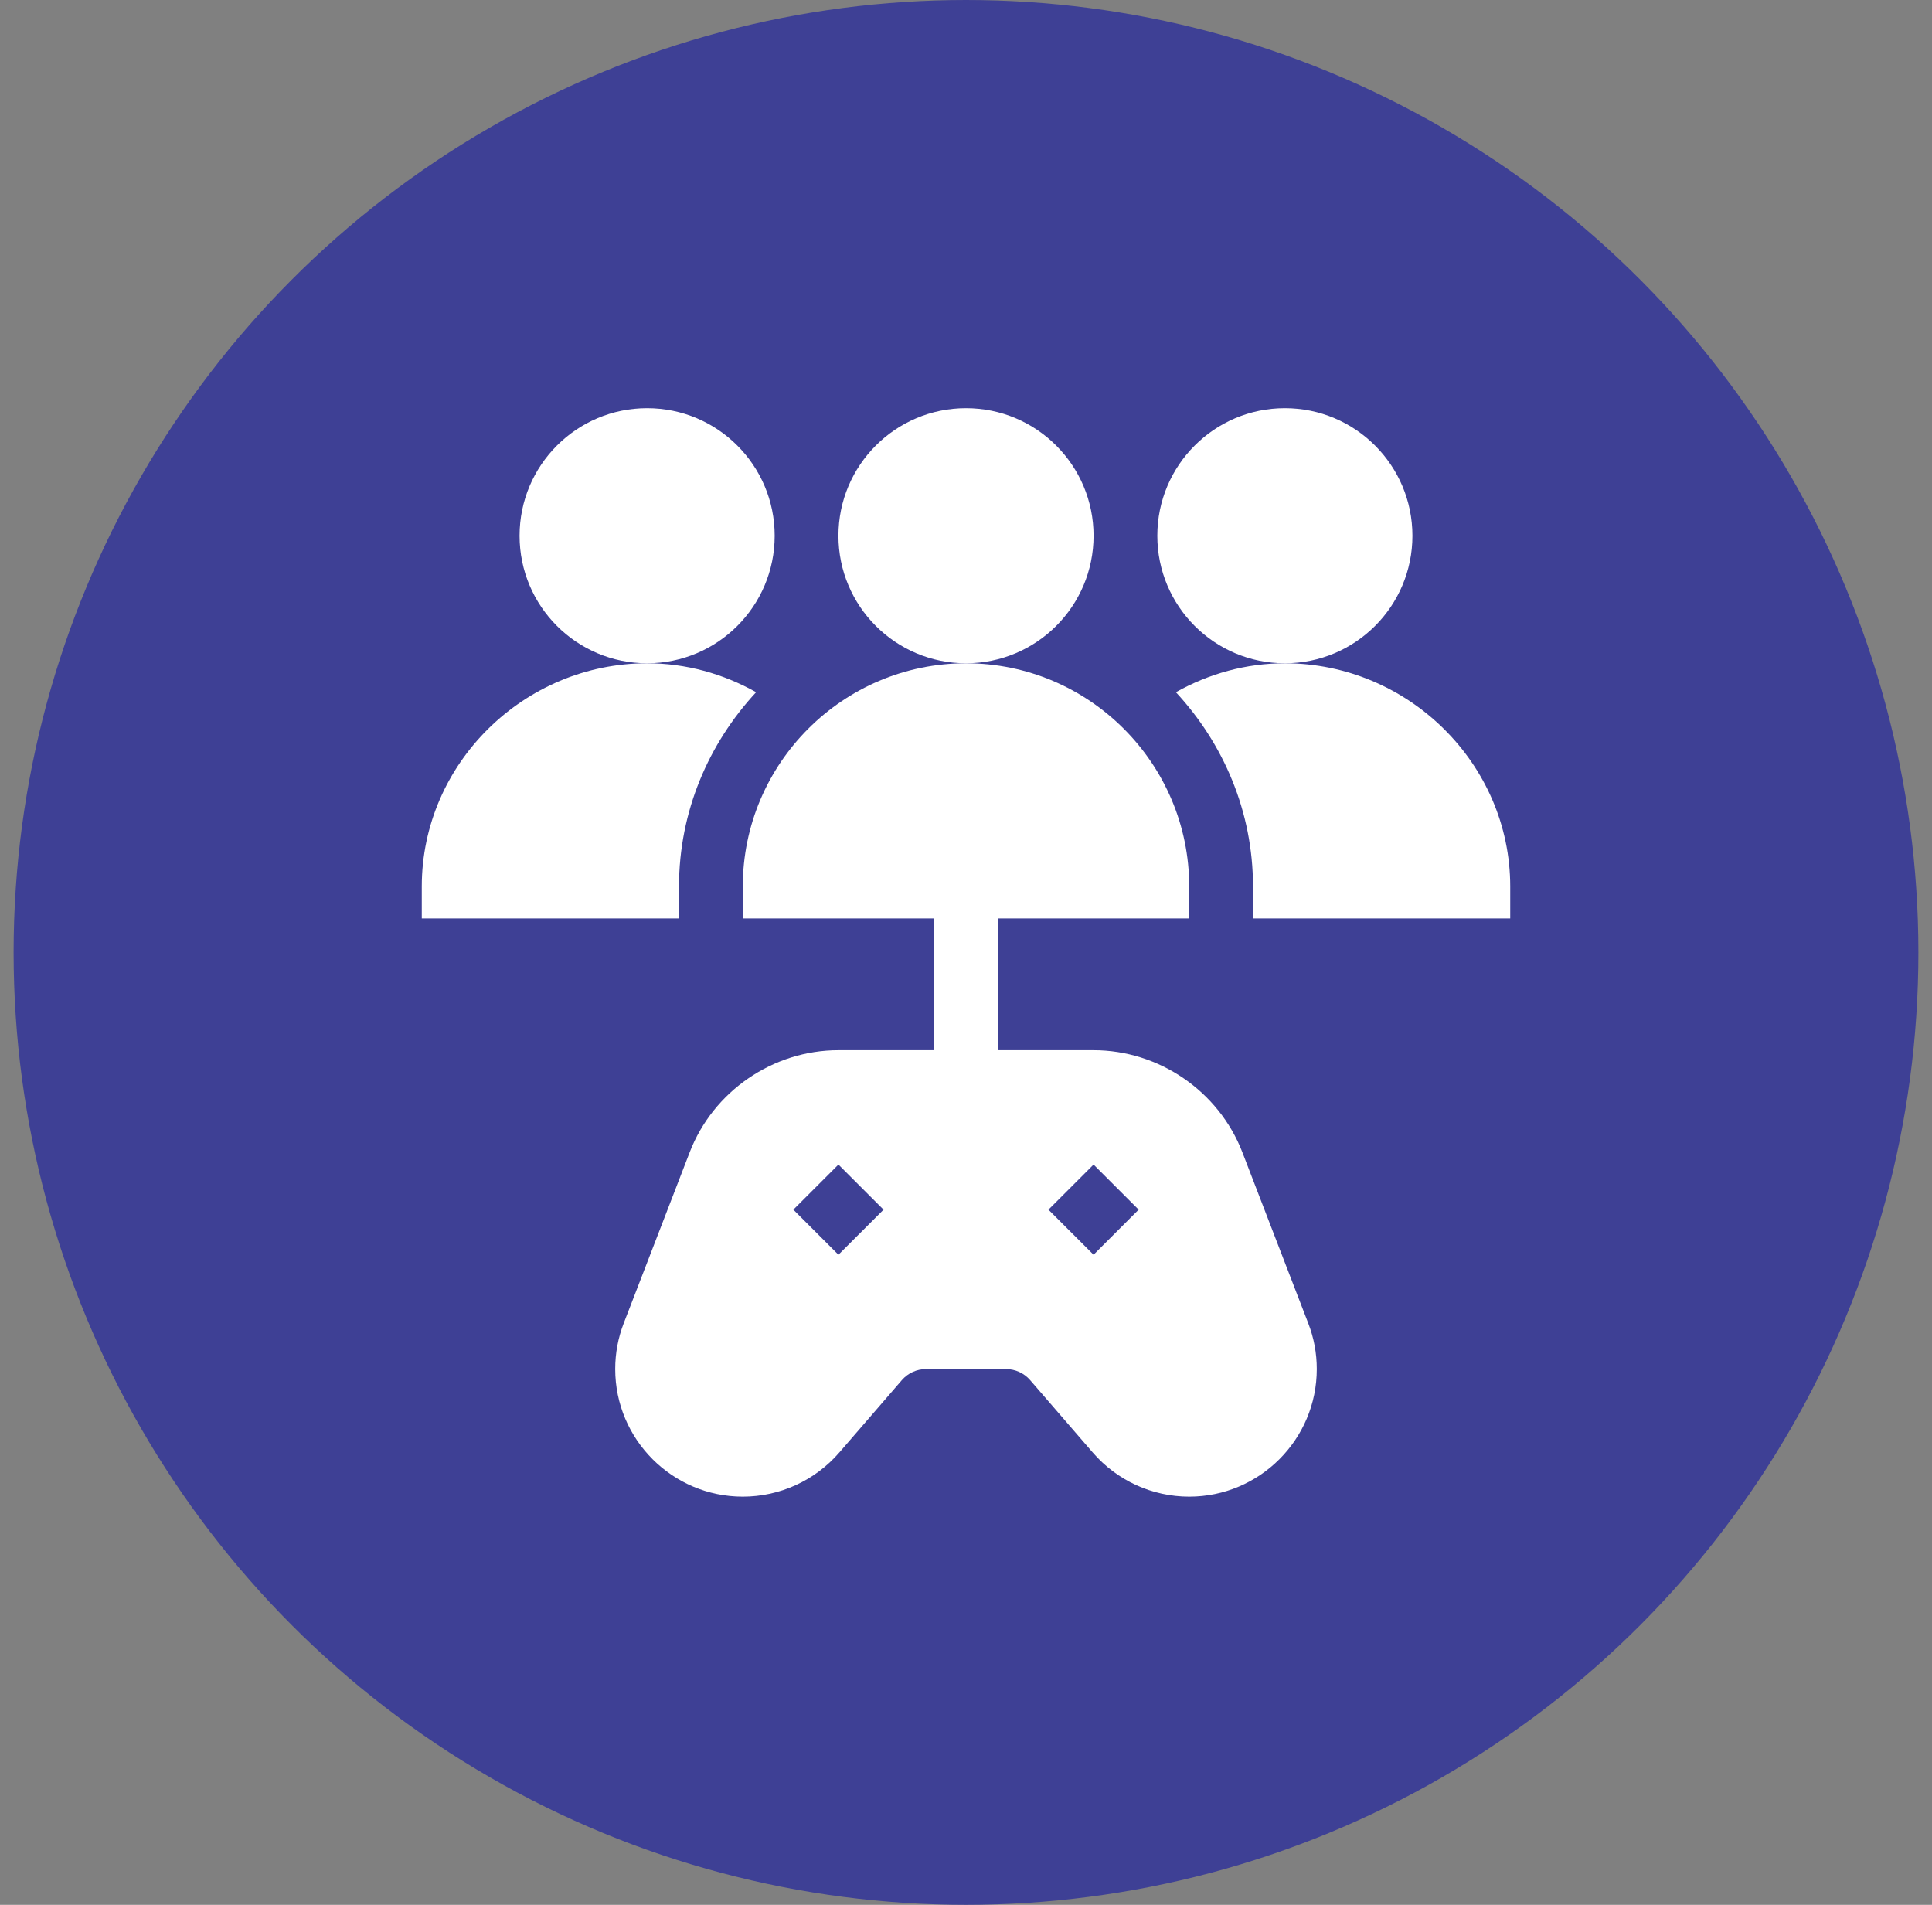
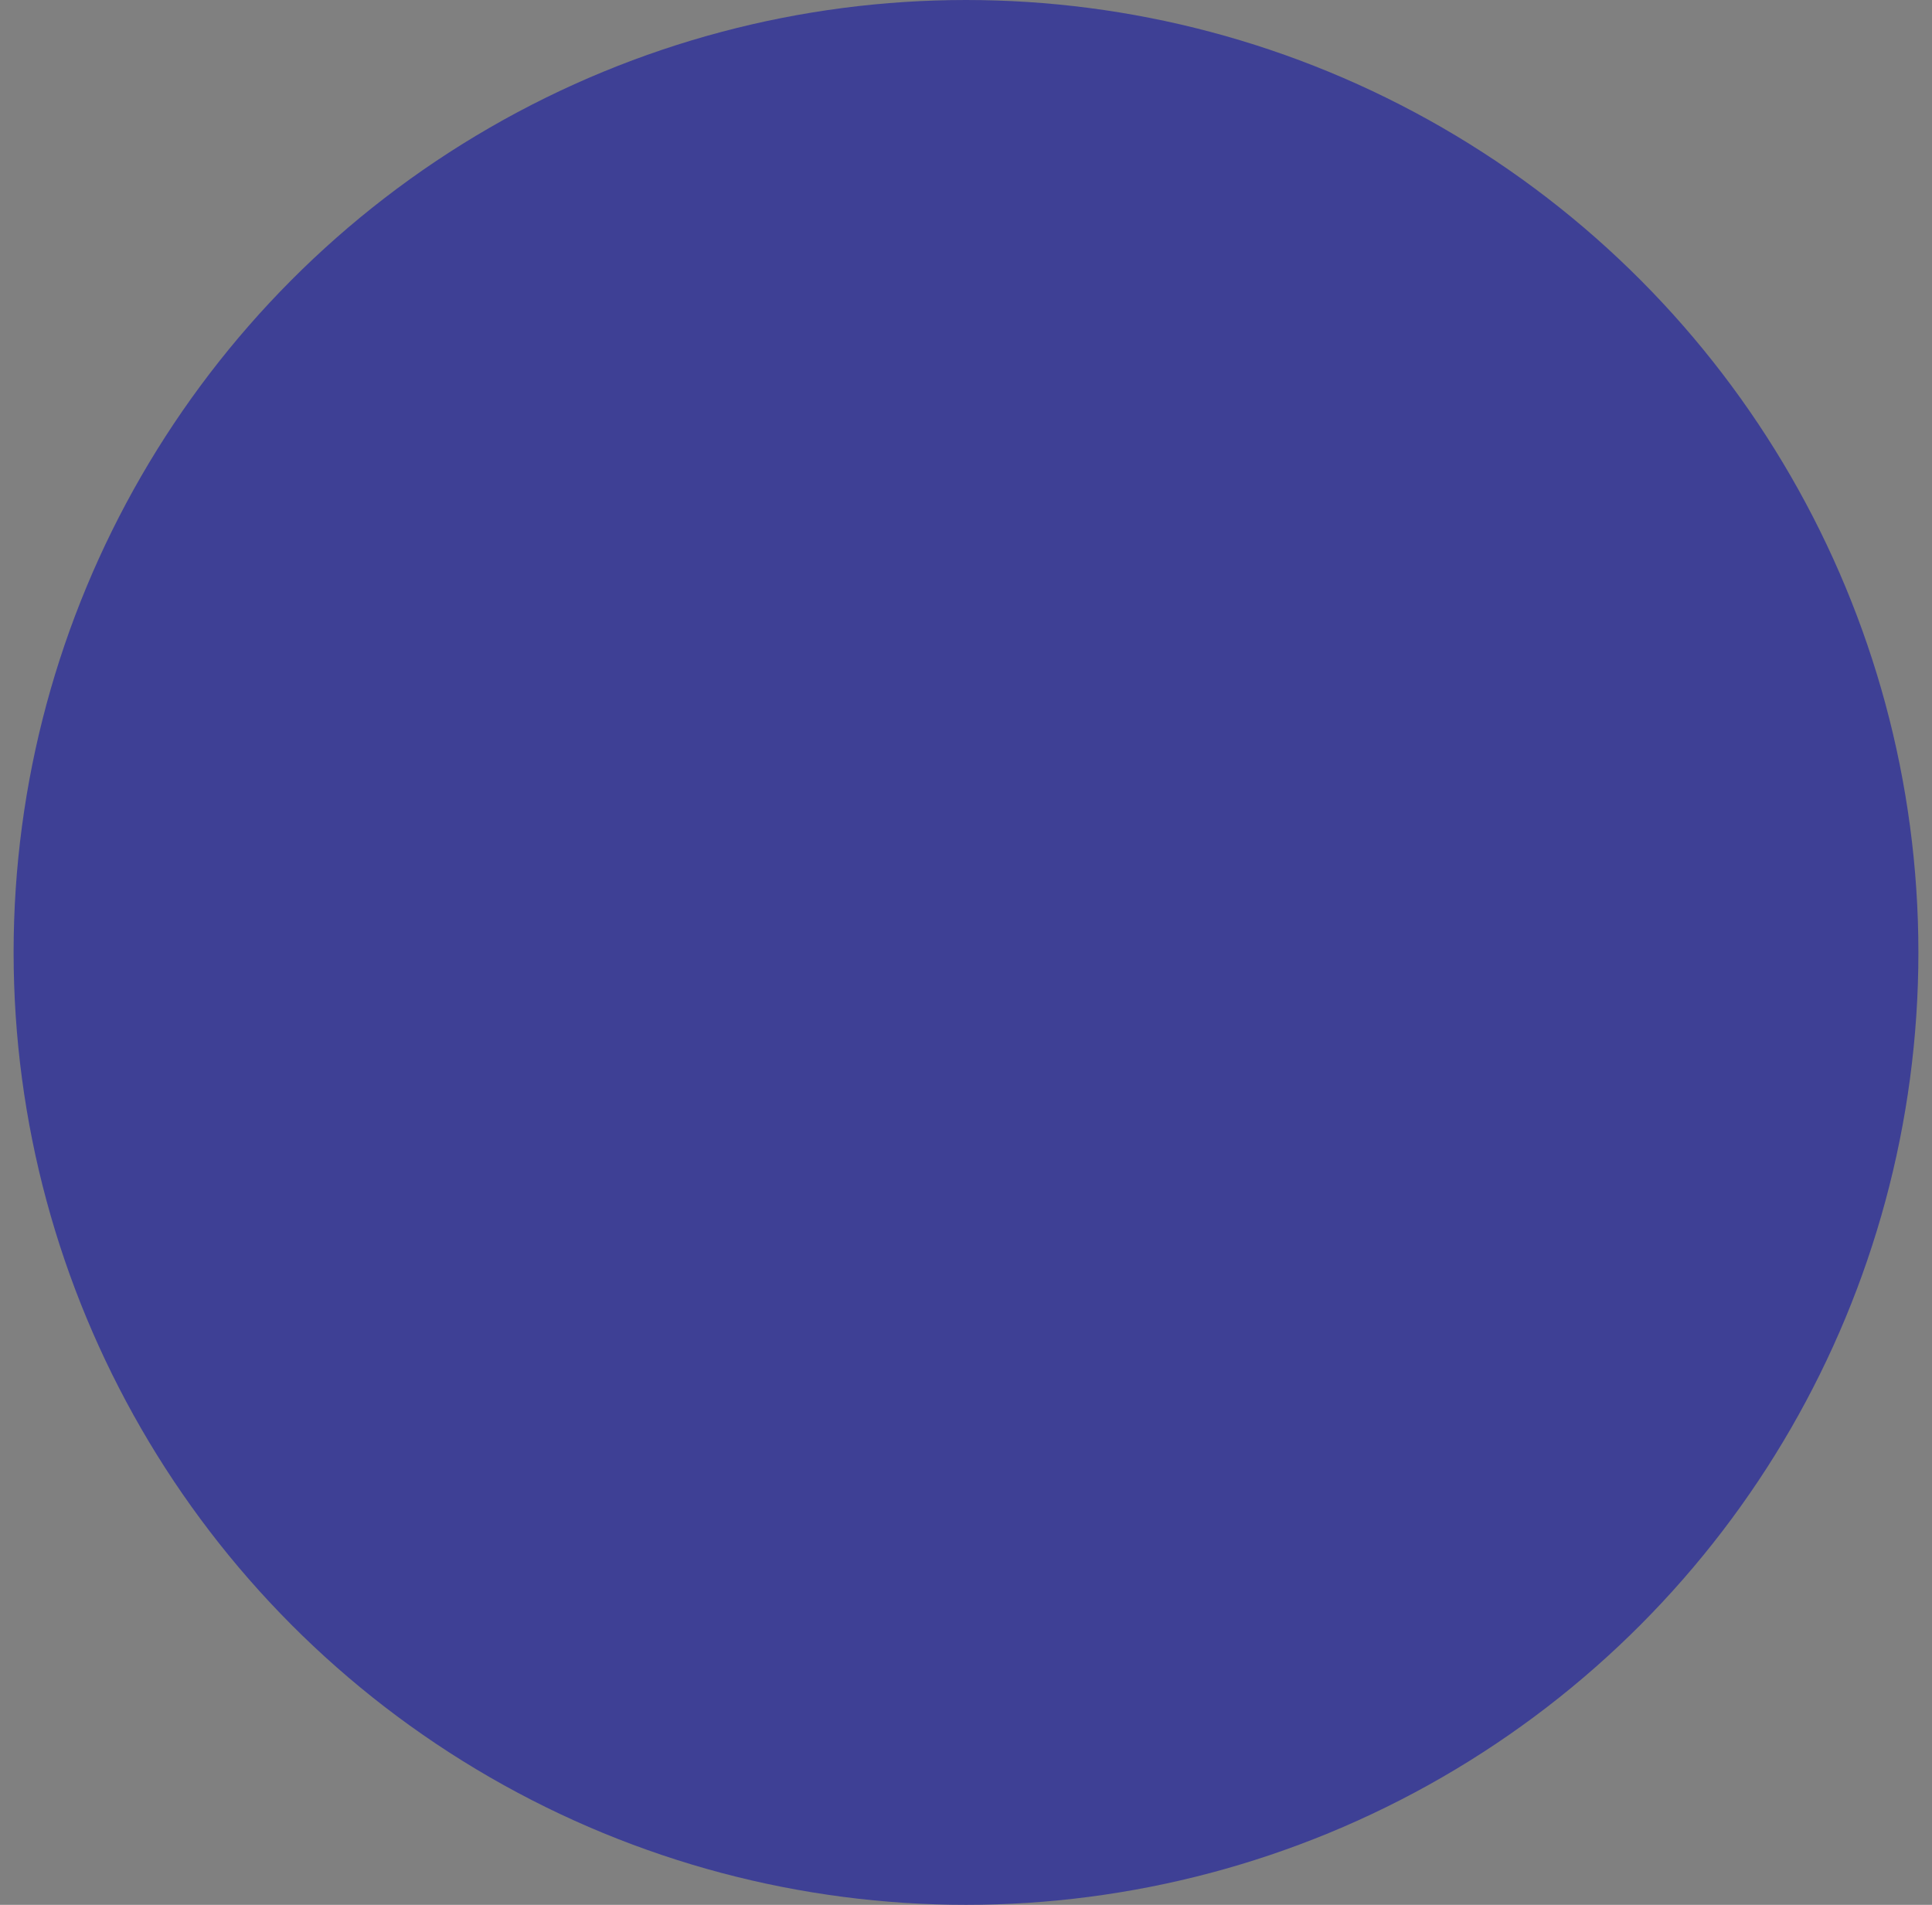
<svg xmlns="http://www.w3.org/2000/svg" width="71" height="70" viewBox="0 0 71 70" fill="none">
  <rect x="0" y="0" width="71" height="70" fill="#808080" stroke="none" />
  <circle cx="35.5" cy="35" r="35" fill="#3E4095" />
  <g clip-path="url(#clip0_118_247)">
-     <path d="M45.657 42.346C44.791 40.102 42.594 38.594 40.188 38.594H36.672V33.75H43.703V32.578C43.703 28.055 40.023 24.375 35.5 24.375C30.977 24.375 27.297 28.055 27.297 32.578V33.75H34.328V38.594H30.812C28.406 38.594 26.209 40.102 25.345 42.346L22.923 48.624C22.715 49.161 22.609 49.729 22.609 50.312C22.609 52.898 24.712 55 27.297 55C28.661 55 29.953 54.408 30.845 53.377L33.142 50.719C33.366 50.46 33.688 50.313 34.028 50.313H36.972C37.312 50.313 37.634 50.46 37.858 50.719L40.156 53.376C41.047 54.408 42.339 55 43.703 55C46.288 55 48.391 52.898 48.391 50.312C48.391 49.73 48.285 49.162 48.077 48.627L45.657 42.346ZM30.812 46.11L29.155 44.453L30.812 42.796L32.47 44.453L30.812 46.11ZM40.188 46.11L38.53 44.453L40.188 42.796L41.845 44.453L40.188 46.11Z" fill="white" />
-     <path d="M23.781 24.375C26.37 24.375 28.469 22.276 28.469 19.688C28.469 17.099 26.37 15 23.781 15C21.192 15 19.094 17.099 19.094 19.688C19.094 22.276 21.192 24.375 23.781 24.375Z" fill="white" />
-     <path d="M35.5 24.375C38.089 24.375 40.188 22.276 40.188 19.688C40.188 17.099 38.089 15 35.5 15C32.911 15 30.812 17.099 30.812 19.688C30.812 22.276 32.911 24.375 35.5 24.375Z" fill="white" />
    <path d="M47.219 24.375C49.808 24.375 51.906 22.276 51.906 19.688C51.906 17.099 49.808 15 47.219 15C44.63 15 42.531 17.099 42.531 19.688C42.531 22.276 44.63 24.375 47.219 24.375Z" fill="white" />
    <path d="M47.219 24.375C45.788 24.375 44.421 24.76 43.213 25.438C44.957 27.32 46.047 29.816 46.047 32.578V33.75H55.5V32.578C55.5 28.055 51.741 24.375 47.219 24.375Z" fill="white" />
    <path d="M24.953 32.578C24.953 29.816 26.043 27.32 27.787 25.438C26.579 24.76 25.212 24.375 23.781 24.375C19.259 24.375 15.5 28.055 15.5 32.578V33.75H24.953V32.578Z" fill="white" />
  </g>
  <defs>
    <clipPath id="clip0_118_247">
-       <rect width="40" height="40" fill="white" transform="translate(15.5 15)" />
-     </clipPath>
+       </clipPath>
  </defs>
</svg>